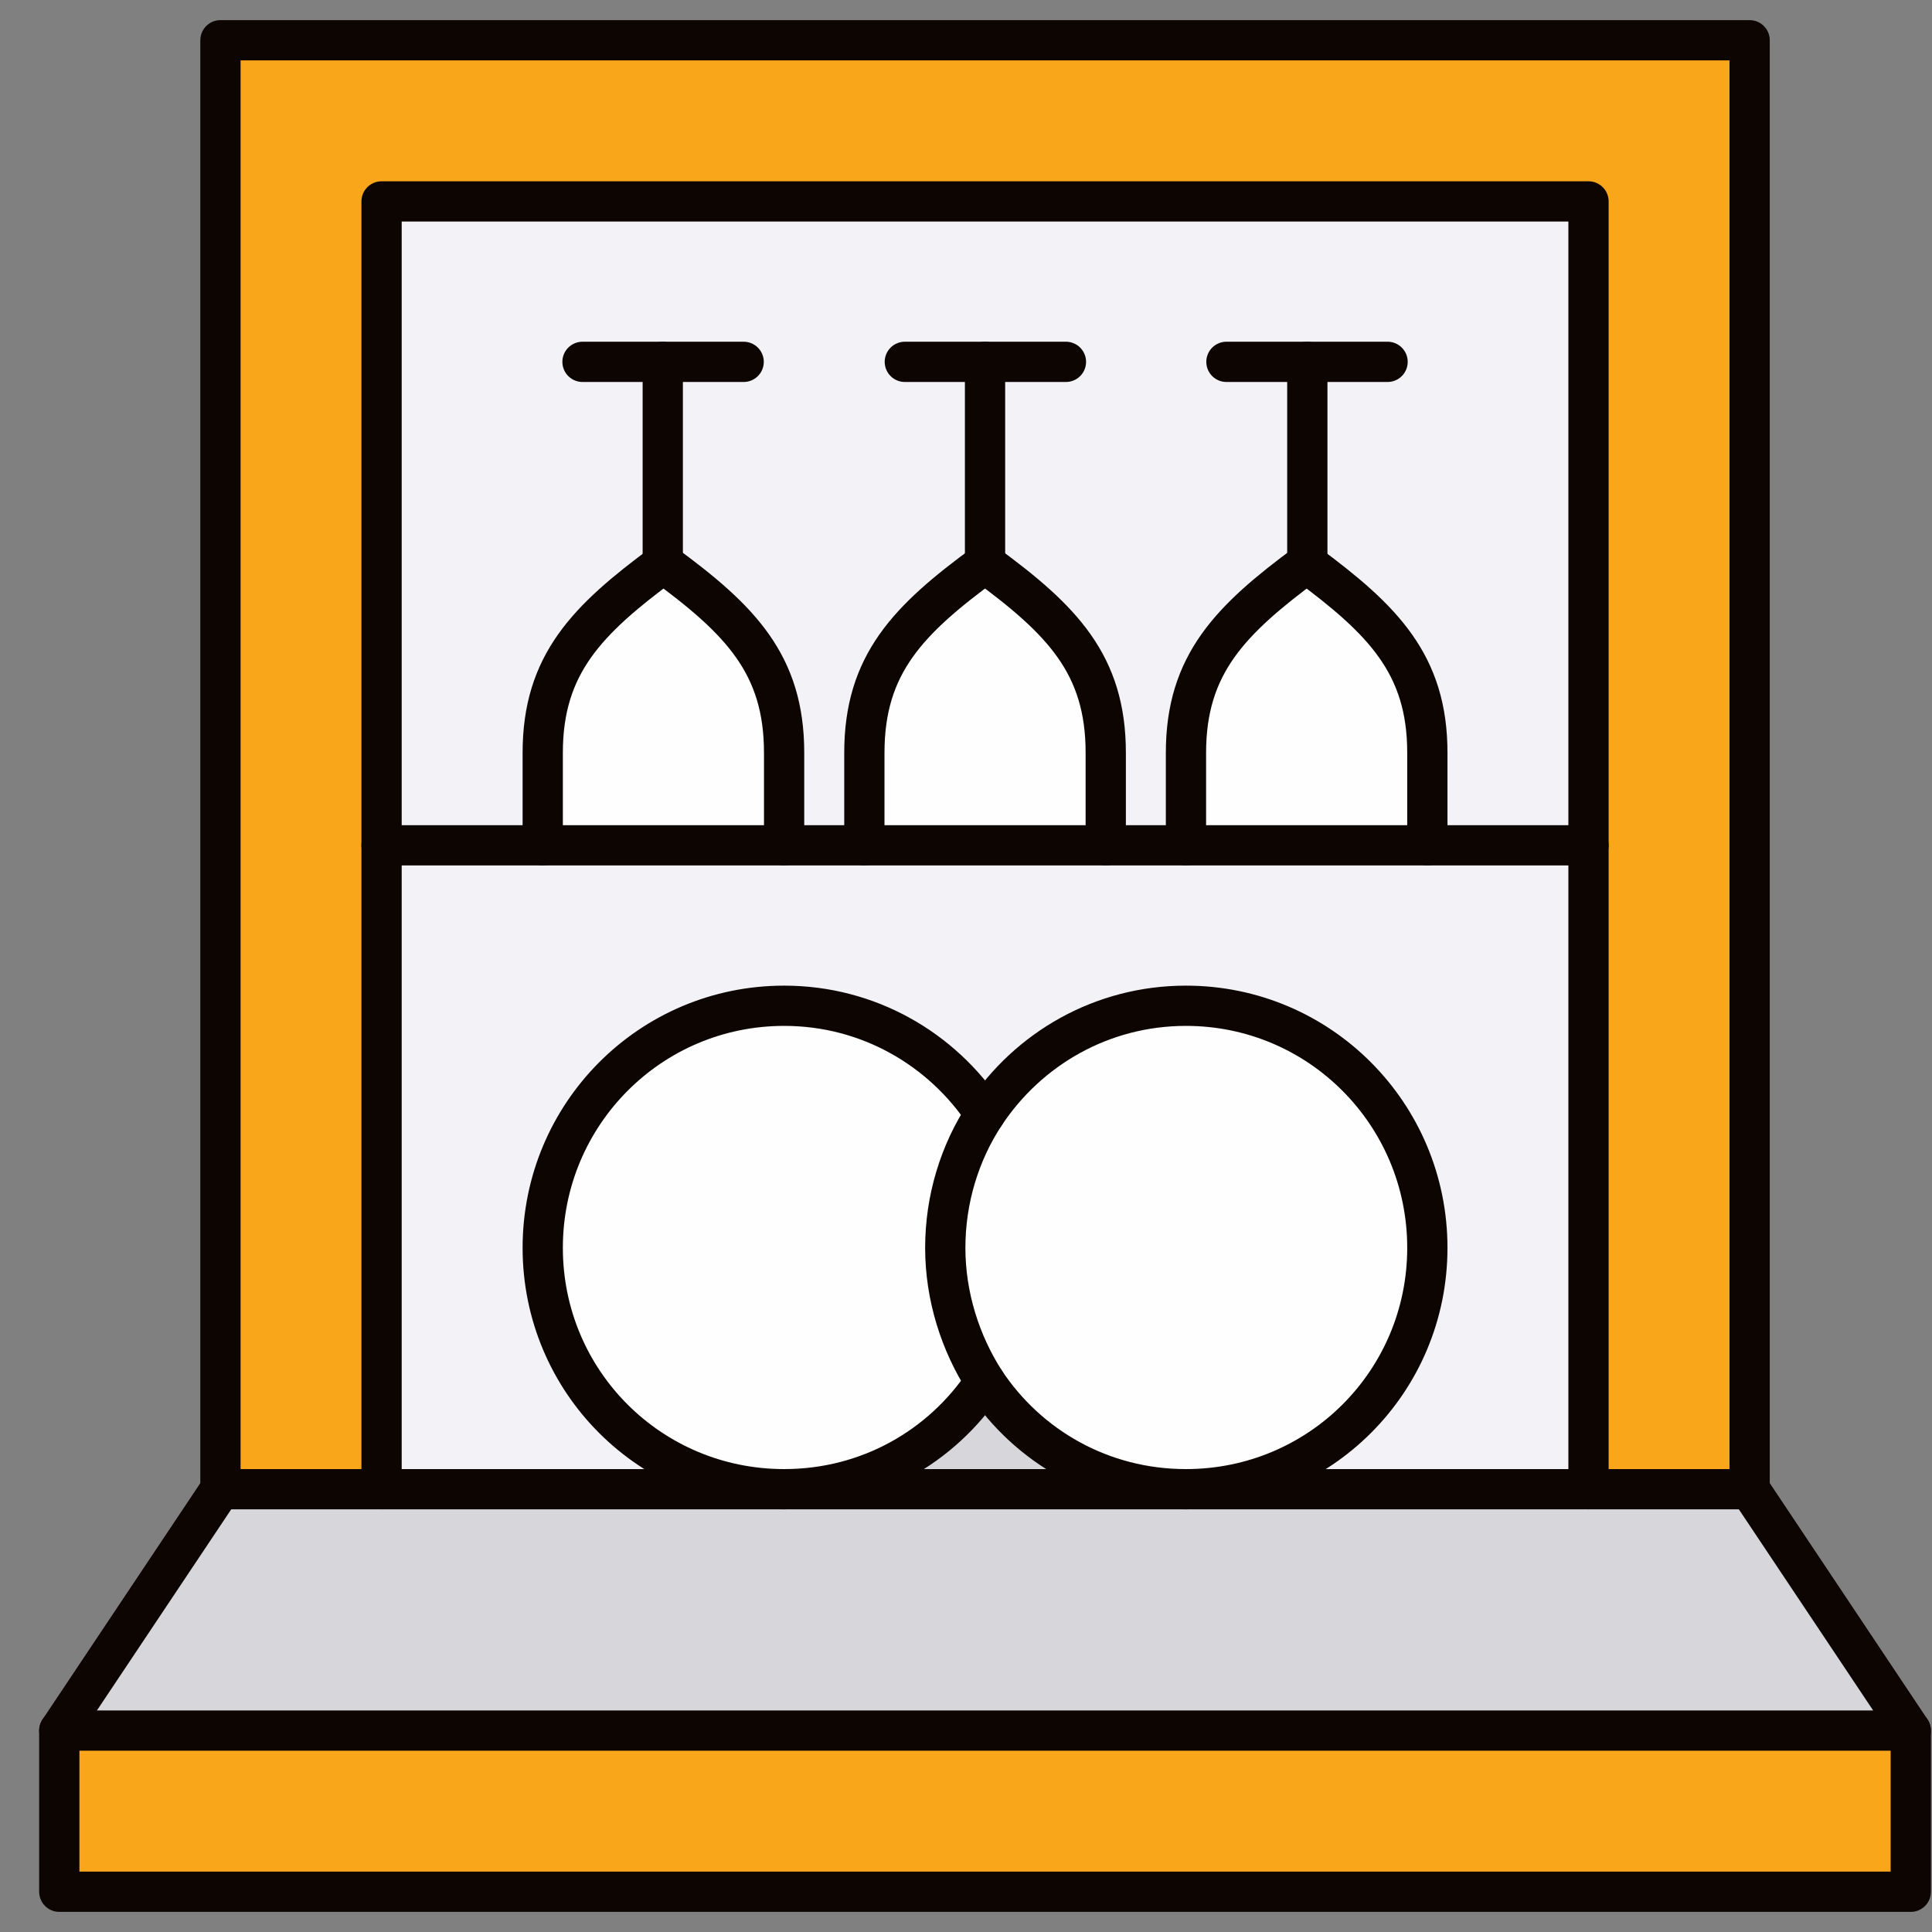
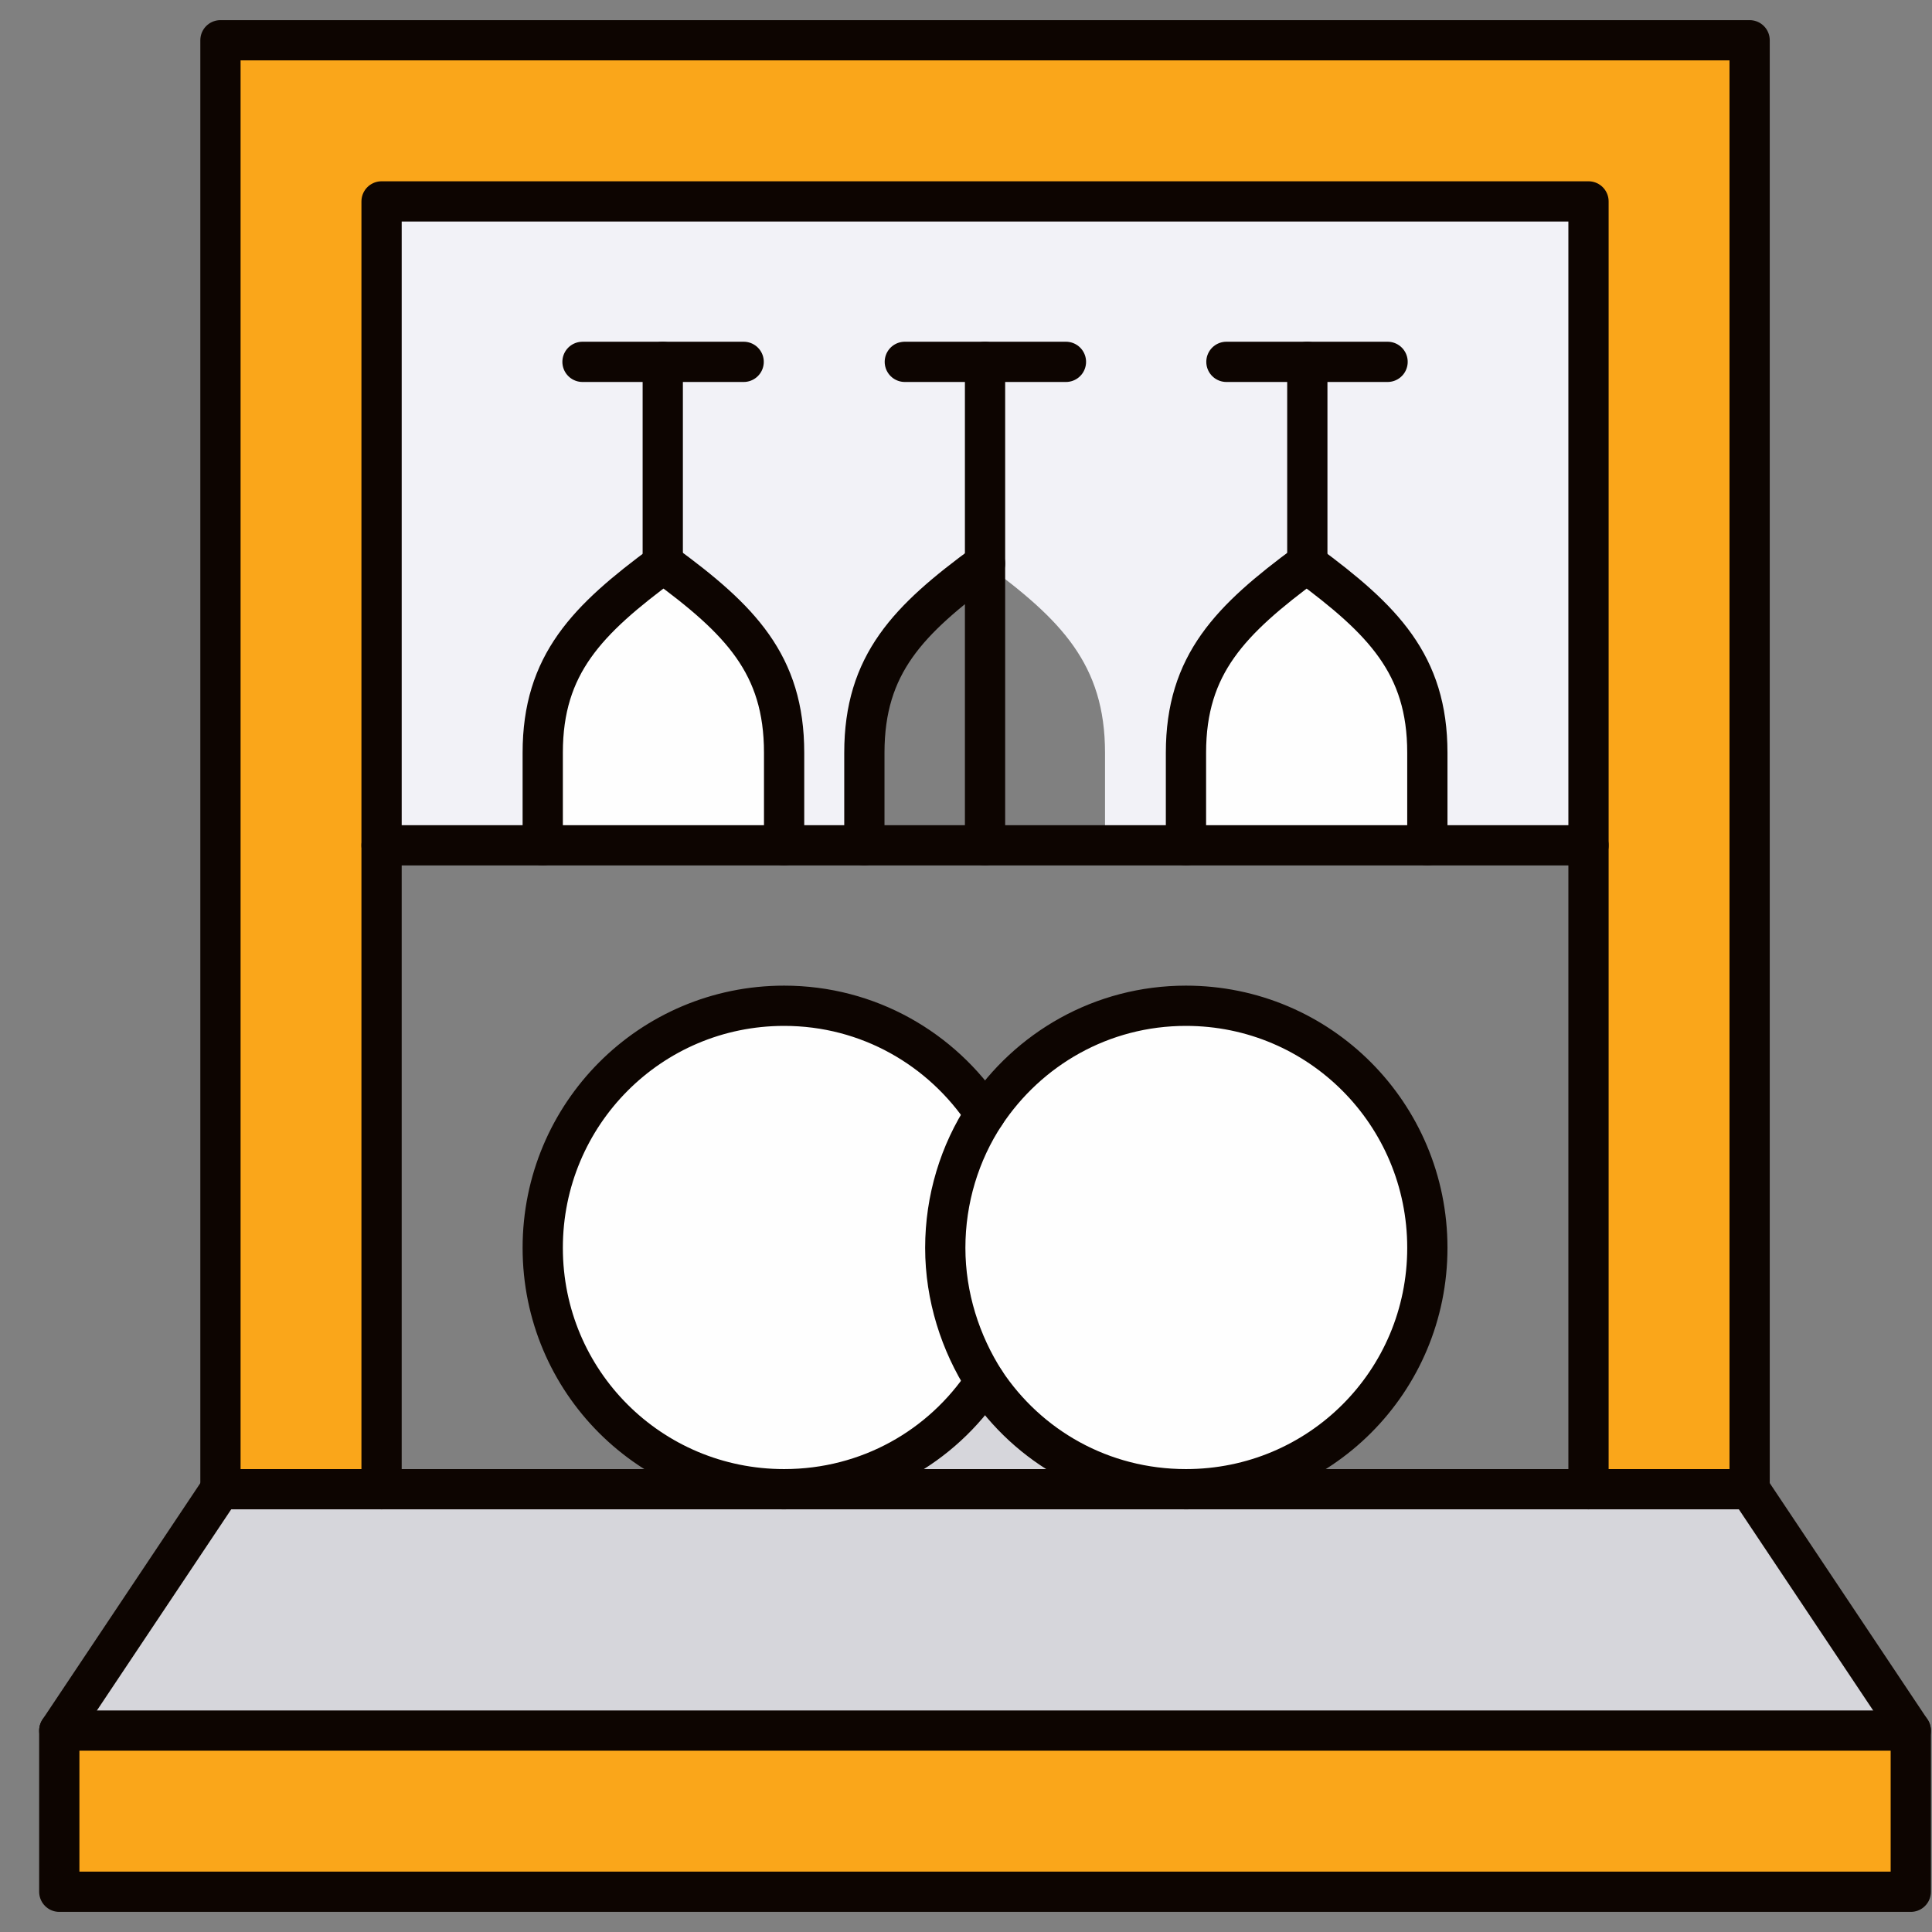
<svg xmlns="http://www.w3.org/2000/svg" width="48" height="48" viewBox="0 0 48 48" fill="none">
  <rect x="0" y="0" width="48" height="48" fill="#808080" stroke="none" />
  <path d="M35.462 18.701V21.001H29.465V18.701C29.465 16.503 30.573 15.396 32.464 13.999C34.372 15.396 35.462 16.503 35.462 18.701Z" fill="#FEFEFE" />
-   <path d="M24.473 13.999C26.381 15.396 27.472 16.503 27.472 18.701V21.001H21.475V18.701C21.475 16.503 22.565 15.396 24.473 13.999Z" fill="#FEFEFE" />
  <path d="M19.481 18.701V21.001H13.484V18.701C13.484 16.503 14.591 15.396 16.483 13.999C18.374 15.396 19.481 16.503 19.481 18.701Z" fill="#FEFEFE" />
  <path d="M19.481 25.005C21.577 25.005 23.4 26.078 24.473 27.697C23.843 28.651 23.485 29.809 23.485 31.019C23.485 32.229 23.86 33.387 24.473 34.341C23.4 35.96 21.577 37.016 19.481 37.016C16.159 37.016 13.484 34.341 13.484 31.019C13.484 27.697 16.159 25.005 19.481 25.005Z" fill="#FEFEFE" />
  <path d="M29.465 25.005C32.787 25.005 35.462 27.697 35.462 31.019C35.462 34.341 32.787 37.016 29.465 37.016C27.369 37.016 25.546 35.96 24.473 34.341C23.843 33.387 23.485 32.229 23.485 31.019C23.485 29.809 23.86 28.651 24.473 27.697C25.546 26.061 27.369 25.005 29.465 25.005Z" fill="#FEFEFE" />
  <path d="M47.473 42.996H1.473V47H47.473V42.996Z" fill="#FAA61A" />
  <path d="M43.469 1V36.999H39.466V21.002V5.004H9.481V21.002V36.999H5.477V1H43.469Z" fill="#FAA61A" />
  <path d="M43.469 36.999L47.473 42.996H1.473L5.477 36.999H9.481H19.481H29.465H39.466H43.469Z" fill="#D6D6DB" />
  <path d="M19.481 36.999C21.577 36.999 23.4 35.943 24.473 34.325C25.547 35.943 27.37 36.999 29.465 36.999H19.481Z" fill="#D6D6DB" />
-   <path d="M19.481 21.002H21.492H27.489H29.499H35.496H39.466V36.999H29.465C32.787 36.999 35.462 34.324 35.462 31.002C35.462 27.68 32.787 24.988 29.465 24.988C27.369 24.988 25.546 26.061 24.473 27.68C23.4 26.061 21.577 24.988 19.481 24.988C16.159 24.988 13.484 27.68 13.484 31.002C13.484 34.324 16.159 36.999 19.481 36.999H9.48V21.002H13.484H19.481Z" fill="#F2F2F7" />
  <path d="M19.481 18.702C19.481 16.504 18.374 15.396 16.483 13.999C14.592 15.396 13.484 16.504 13.484 18.702V21.002H9.48V5.004H39.466V21.002H35.462V18.702C35.462 16.504 34.355 15.396 32.463 13.999C30.555 15.396 29.465 16.504 29.465 18.702V21.002H27.454V18.702C27.454 16.504 26.364 15.396 24.456 13.999C22.548 15.396 21.457 16.504 21.457 18.702V21.002H19.447V18.702H19.481Z" fill="#F2F2F7" />
  <path d="M43.469 36.999H39.466H29.465H19.481H9.481H5.477V1H43.469V36.999Z" stroke="#0D0501" stroke-miterlimit="10" stroke-linecap="round" stroke-linejoin="round" />
  <path d="M9.48 36.999V21.002V5.004H39.466V21.002V36.999" stroke="#0D0501" stroke-miterlimit="10" stroke-linecap="round" stroke-linejoin="round" />
  <path d="M47.473 42.996H1.473V47H47.473V42.996Z" stroke="#0D0501" stroke-miterlimit="10" stroke-linecap="round" stroke-linejoin="round" />
  <path d="M47.473 42.996L43.469 36.999" stroke="#0D0501" stroke-miterlimit="10" stroke-linecap="round" stroke-linejoin="round" />
  <path d="M5.477 36.999L1.473 42.996" stroke="#0D0501" stroke-miterlimit="10" stroke-linecap="round" stroke-linejoin="round" />
  <path d="M24.473 34.325C23.4 35.943 21.577 36.999 19.481 36.999C16.159 36.999 13.484 34.325 13.484 31.002C13.484 27.68 16.159 24.988 19.481 24.988C21.577 24.988 23.4 26.062 24.473 27.68" stroke="#0D0501" stroke-miterlimit="10" stroke-linecap="round" stroke-linejoin="round" />
  <path d="M29.465 36.999C32.787 36.999 35.462 34.325 35.462 31.002C35.462 27.68 32.787 24.988 29.465 24.988C27.369 24.988 25.546 26.062 24.473 27.68C23.843 28.634 23.485 29.793 23.485 31.002C23.485 32.212 23.86 33.37 24.473 34.325C25.546 35.943 27.369 36.999 29.465 36.999Z" stroke="#0D0501" stroke-miterlimit="10" stroke-linecap="round" stroke-linejoin="round" />
  <path d="M9.48 21.002H13.484H19.481H21.474H27.472H29.465H35.462H39.466" stroke="#0D0501" stroke-miterlimit="10" stroke-linecap="round" stroke-linejoin="round" />
  <path d="M13.484 21.001V18.701C13.484 16.503 14.591 15.396 16.483 13.999C18.391 15.396 19.481 16.503 19.481 18.701V21.001" stroke="#0D0501" stroke-miterlimit="10" stroke-linecap="round" stroke-linejoin="round" />
  <path d="M16.466 13.999V8.99" stroke="#0D0501" stroke-miterlimit="10" stroke-linecap="round" stroke-linejoin="round" />
  <path d="M18.476 8.99H16.466H14.472" stroke="#0D0501" stroke-miterlimit="10" stroke-linecap="round" stroke-linejoin="round" />
-   <path d="M21.475 21.001V18.701C21.475 16.503 22.565 15.396 24.473 13.999C26.381 15.396 27.472 16.503 27.472 18.701V21.001" stroke="#0D0501" stroke-miterlimit="10" stroke-linecap="round" stroke-linejoin="round" />
+   <path d="M21.475 21.001V18.701C21.475 16.503 22.565 15.396 24.473 13.999V21.001" stroke="#0D0501" stroke-miterlimit="10" stroke-linecap="round" stroke-linejoin="round" />
  <path d="M24.473 13.999V8.99" stroke="#0D0501" stroke-miterlimit="10" stroke-linecap="round" stroke-linejoin="round" />
  <path d="M26.483 8.99H24.473H22.48" stroke="#0D0501" stroke-miterlimit="10" stroke-linecap="round" stroke-linejoin="round" />
  <path d="M29.465 21.001V18.701C29.465 16.503 30.573 15.396 32.464 13.999C34.355 15.396 35.462 16.503 35.462 18.701V21.001" stroke="#0D0501" stroke-miterlimit="10" stroke-linecap="round" stroke-linejoin="round" />
  <path d="M32.48 13.999V8.99" stroke="#0D0501" stroke-miterlimit="10" stroke-linecap="round" stroke-linejoin="round" />
  <path d="M34.474 8.99H32.481H30.47" stroke="#0D0501" stroke-miterlimit="10" stroke-linecap="round" stroke-linejoin="round" />
</svg>